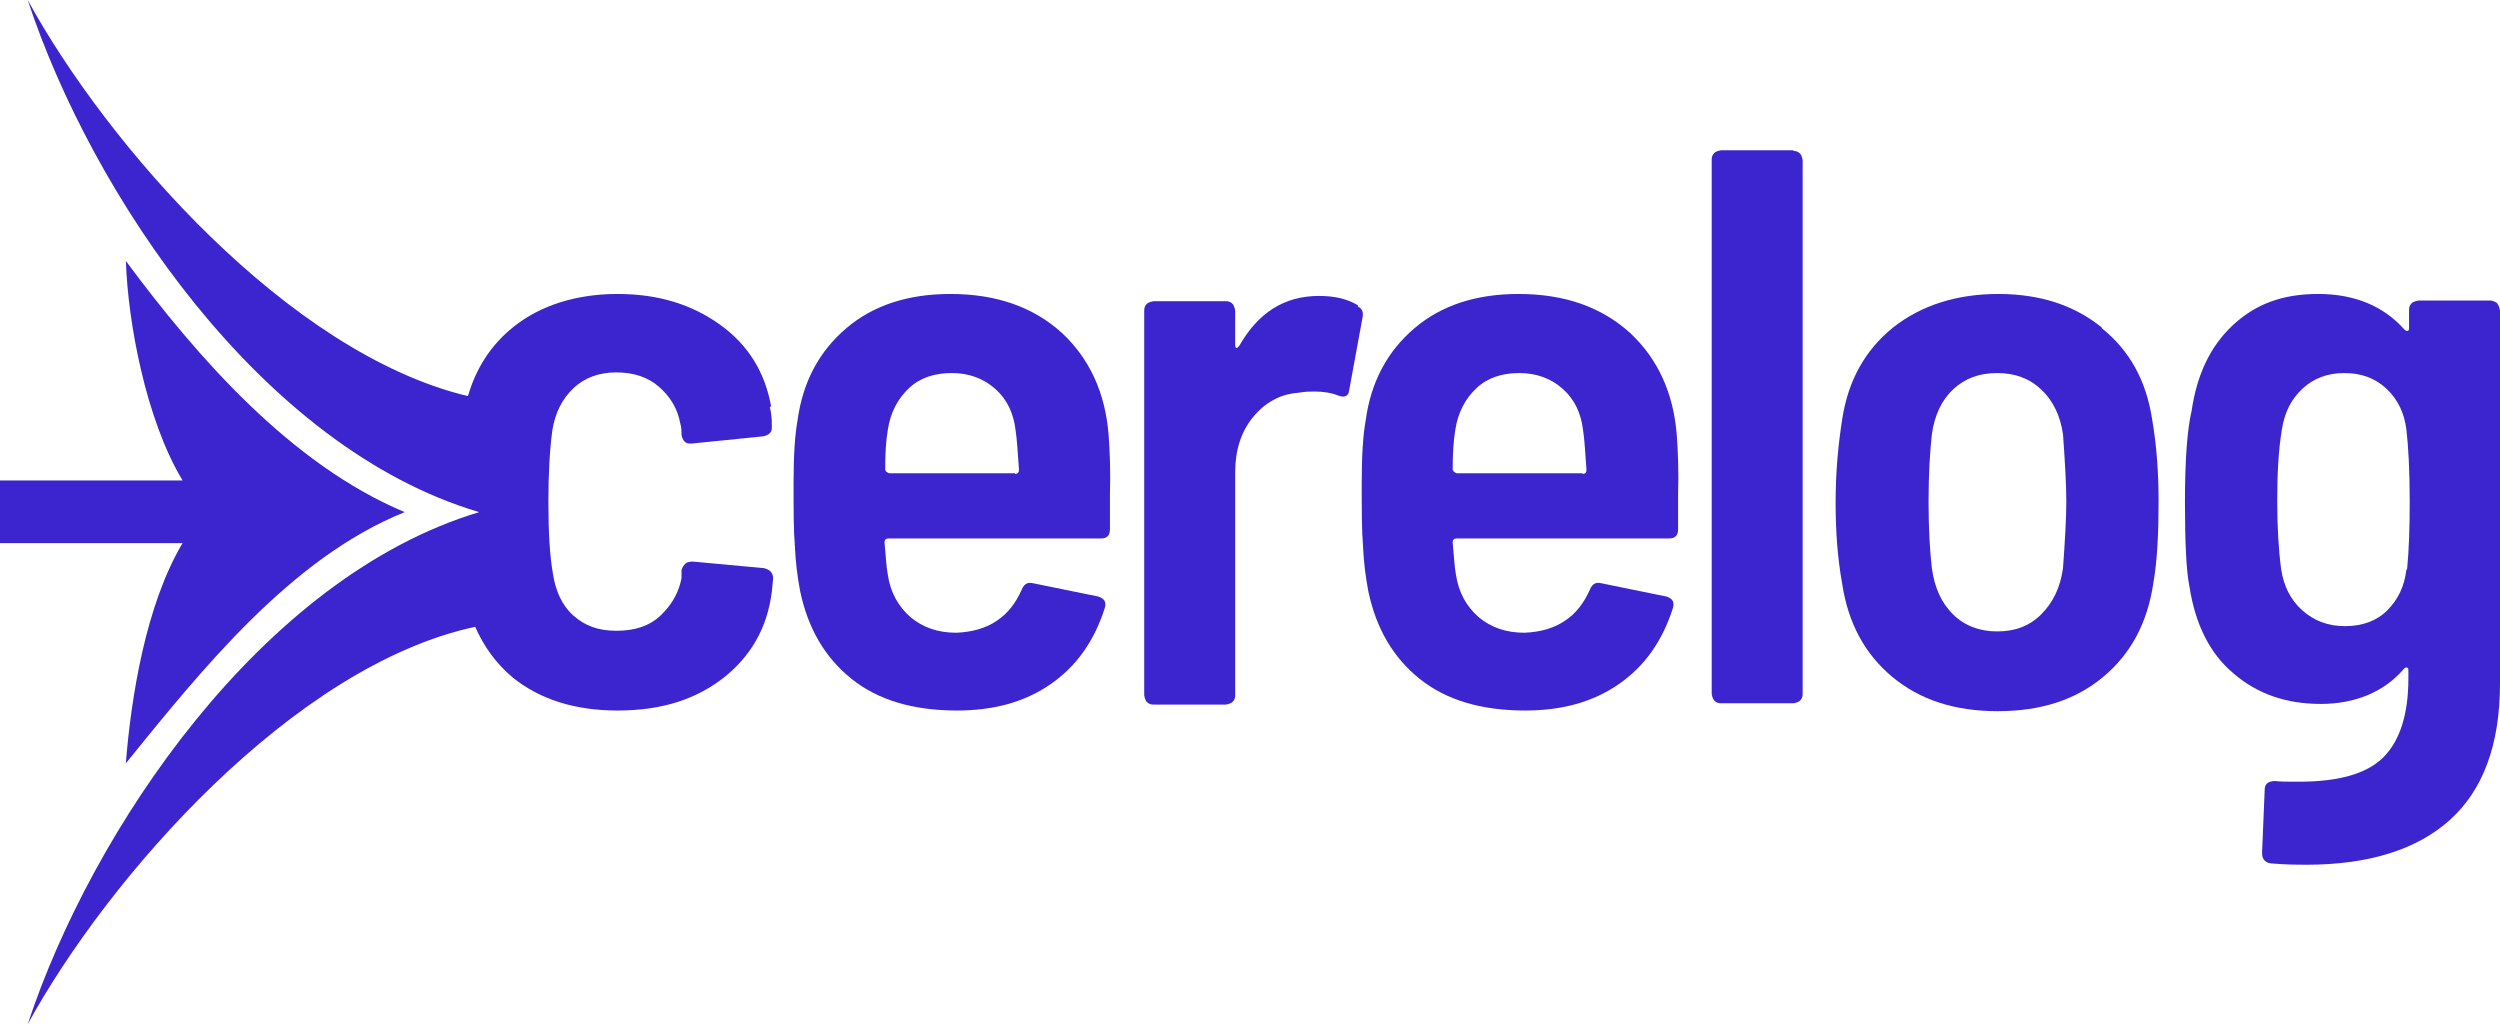
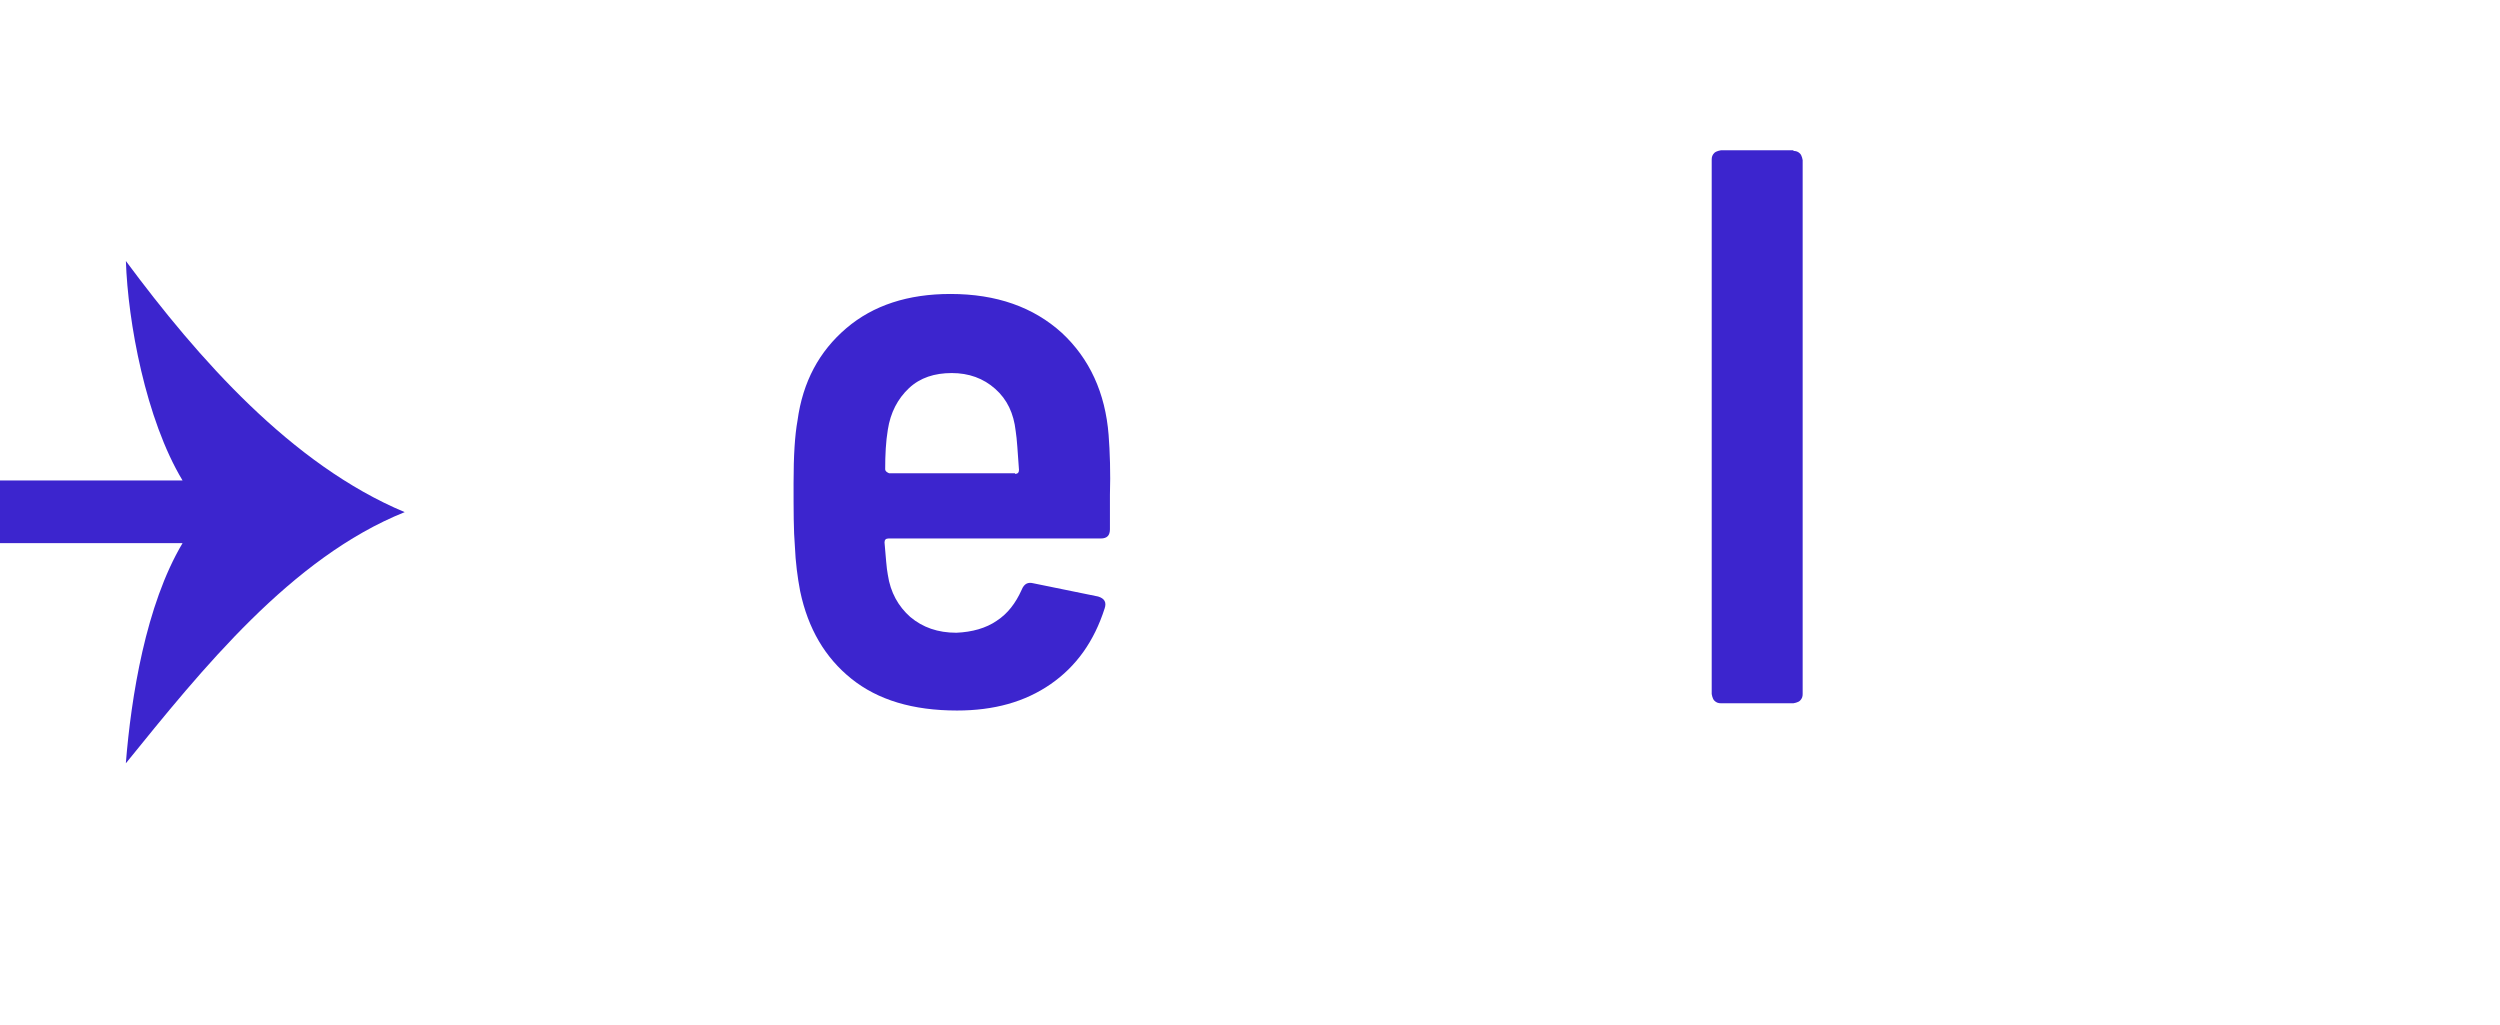
<svg xmlns="http://www.w3.org/2000/svg" id="b" viewBox="0 0 37.93 15.55">
  <defs>
    <style>.d{fill:#3c25ce;stroke-width:0px;}</style>
  </defs>
  <g id="c">
-     <path class="d" d="M11.7,6.17c-.09-.51-.34-.93-.77-1.24s-.94-.47-1.56-.47-1.17.17-1.58.5c-.34.27-.57.63-.69,1.05C4.38,5.36,1.63,2.21.42,0c.97,2.94,3.54,6.79,6.85,7.77-3.3.99-5.88,4.83-6.85,7.77,1.22-2.23,4.03-5.44,6.79-6.03.13.3.32.56.57.77.41.33.94.5,1.59.5s1.17-.16,1.6-.49c.42-.33.67-.76.74-1.31l.02-.2c0-.09-.05-.14-.14-.16l-1.08-.1s-.08,0-.11.03c-.03.03-.05.06-.06.1v.12c-.04.22-.15.41-.32.57-.17.16-.39.23-.67.23s-.48-.08-.65-.23-.27-.37-.31-.63c-.05-.28-.07-.65-.07-1.1,0-.42.02-.78.06-1.08.04-.26.15-.48.32-.64s.39-.24.65-.24.48.07.65.22c.17.15.28.33.32.55.02.06.02.12.02.18.02.09.06.13.13.13h.02l1.09-.11c.09-.02.13-.06.13-.13v-.02c0-.07,0-.13-.01-.18,0-.05-.02-.09-.02-.12Z" />
    <path class="d" d="M16.11,5.05c-.43-.39-.99-.59-1.69-.59-.64,0-1.17.17-1.58.52s-.66.81-.74,1.4c-.04.22-.06.53-.06.95s0,.72.02.96c.01.24.04.47.08.68.12.57.38,1.01.78,1.33.4.32.93.48,1.6.48.56,0,1.03-.13,1.42-.4.39-.27.66-.65.82-1.15.03-.09,0-.15-.1-.18l-.98-.2c-.08-.02-.14,0-.18.1-.09.2-.21.36-.38.47-.16.11-.37.17-.61.18-.28,0-.51-.08-.7-.24-.18-.16-.3-.37-.34-.64-.02-.1-.03-.27-.05-.49,0-.04.02-.06.06-.06h3.22c.1,0,.14-.05.14-.14v-.52c.01-.34,0-.65-.02-.91-.05-.64-.29-1.16-.71-1.55ZM15.4,7.18h-1.91s-.06-.02-.06-.06c0-.22.01-.42.04-.6.04-.26.15-.47.32-.63.17-.16.39-.23.65-.23s.48.08.66.24.28.37.31.64c.02.12.03.32.05.59,0,.04-.02.06-.06.06Z" />
-     <path class="d" d="M20.6,4.63c-.17-.1-.36-.14-.59-.14-.52,0-.92.25-1.21.76-.02.02-.03.03-.04.03s-.02-.02-.02-.05v-.52s-.01-.07-.04-.1c-.03-.03-.06-.04-.1-.04h-1.1s-.07.01-.1.04-.04.06-.04.1v5.84s.01.07.04.1.06.04.1.04h1.1s.07-.01.1-.04c.03-.03.04-.06.04-.1v-3.38c0-.34.09-.62.27-.84.18-.22.41-.35.68-.37.11-.02.2-.02.25-.02.14,0,.26.02.36.06s.16.01.17-.08l.2-1.09c.02-.09,0-.15-.07-.18Z" />
-     <path class="d" d="M24.73,5.05c-.43-.39-.99-.59-1.69-.59-.64,0-1.17.17-1.58.52s-.66.81-.74,1.4c-.04.22-.06.53-.06.95s0,.72.02.96c.01.24.04.47.08.68.12.57.38,1.01.78,1.33.4.32.93.48,1.6.48.56,0,1.03-.13,1.42-.4.39-.27.66-.65.82-1.15.03-.09,0-.15-.1-.18l-.98-.2c-.08-.02-.14,0-.18.1-.09.2-.21.36-.38.47-.16.11-.37.17-.61.18-.28,0-.51-.08-.7-.24-.18-.16-.3-.37-.34-.64-.02-.1-.03-.27-.05-.49,0-.04.02-.06.06-.06h3.22c.1,0,.14-.05.14-.14v-.52c.01-.34,0-.65-.02-.91-.05-.64-.29-1.16-.71-1.55ZM24.01,7.18h-1.91s-.06-.02-.06-.06c0-.22.01-.42.04-.6.04-.26.15-.47.32-.63.17-.16.39-.23.65-.23s.48.08.66.24.28.37.31.64c.02.12.03.32.05.59,0,.04-.02.06-.06.06Z" />
    <path class="d" d="M27.21,2.28h-1.1s-.07.01-.1.04c-.03.03-.04.06-.04.1v8.11s.01.07.04.1.06.04.1.04h1.1s.07-.01.1-.04c.03-.03.04-.06.04-.1V2.43s-.01-.07-.04-.1-.06-.04-.1-.04Z" />
-     <path class="d" d="M31.89,4.97c-.42-.34-.94-.51-1.57-.51s-1.17.17-1.6.51c-.42.34-.68.8-.77,1.39-.06.38-.1.8-.1,1.26s.03.85.1,1.24c.09.59.34,1.06.76,1.41.42.35.95.52,1.6.52s1.18-.17,1.6-.52c.42-.35.67-.82.76-1.42.06-.34.08-.76.08-1.24,0-.44-.03-.86-.1-1.26-.09-.58-.34-1.03-.76-1.37ZM31.3,8.62c-.04.29-.15.52-.33.7-.18.18-.4.26-.67.26s-.5-.09-.67-.26c-.18-.18-.28-.41-.32-.7-.03-.26-.05-.6-.05-1.01s.02-.74.05-1.02c.04-.29.15-.52.32-.68.18-.17.4-.25.67-.25s.49.08.67.25c.18.17.29.4.33.68.03.42.05.76.05,1.02s-.02.59-.05,1.01Z" />
-     <path class="d" d="M37.89,4.6s-.06-.04-.1-.04h-1.1s-.07.01-.1.04c-.03.03-.04.06-.04.1v.28s0,.04-.02.04-.03,0-.05-.02c-.32-.36-.76-.54-1.31-.54s-.96.16-1.3.48-.54.75-.62,1.3c-.06.25-.1.7-.1,1.37,0,.62.02,1.06.07,1.3.09.57.31,1.01.67,1.31.36.31.8.46,1.32.46s.96-.18,1.26-.53c.02-.02.03-.03.05-.02.02,0,.02.02.02.05v.11c0,.55-.13.95-.38,1.2s-.68.37-1.28.37c-.16,0-.28,0-.36-.01-.1,0-.16.04-.16.13l-.04.96c0,.1.05.15.14.16.24.02.42.02.53.02.95,0,1.68-.23,2.18-.68s.76-1.14.76-2.07v-5.66s-.01-.07-.04-.1ZM36.51,8.64c-.03.26-.13.46-.29.62-.16.16-.38.24-.64.24s-.47-.08-.65-.24c-.18-.16-.28-.37-.32-.62-.04-.3-.06-.65-.06-1.04,0-.42.02-.78.07-1.08.04-.26.14-.46.31-.62s.38-.24.64-.24.47.08.64.24.27.37.3.62c.03.26.05.62.05,1.08,0,.39-.01.74-.04,1.04Z" />
    <path class="d" d="M1.91,11.58c1.15-1.42,2.51-3.12,4.23-3.81-1.72-.72-3.14-2.34-4.23-3.81.03.92.3,2.4.86,3.33H0v.95h2.77c-.56.94-.78,2.34-.86,3.33Z" />
  </g>
</svg>